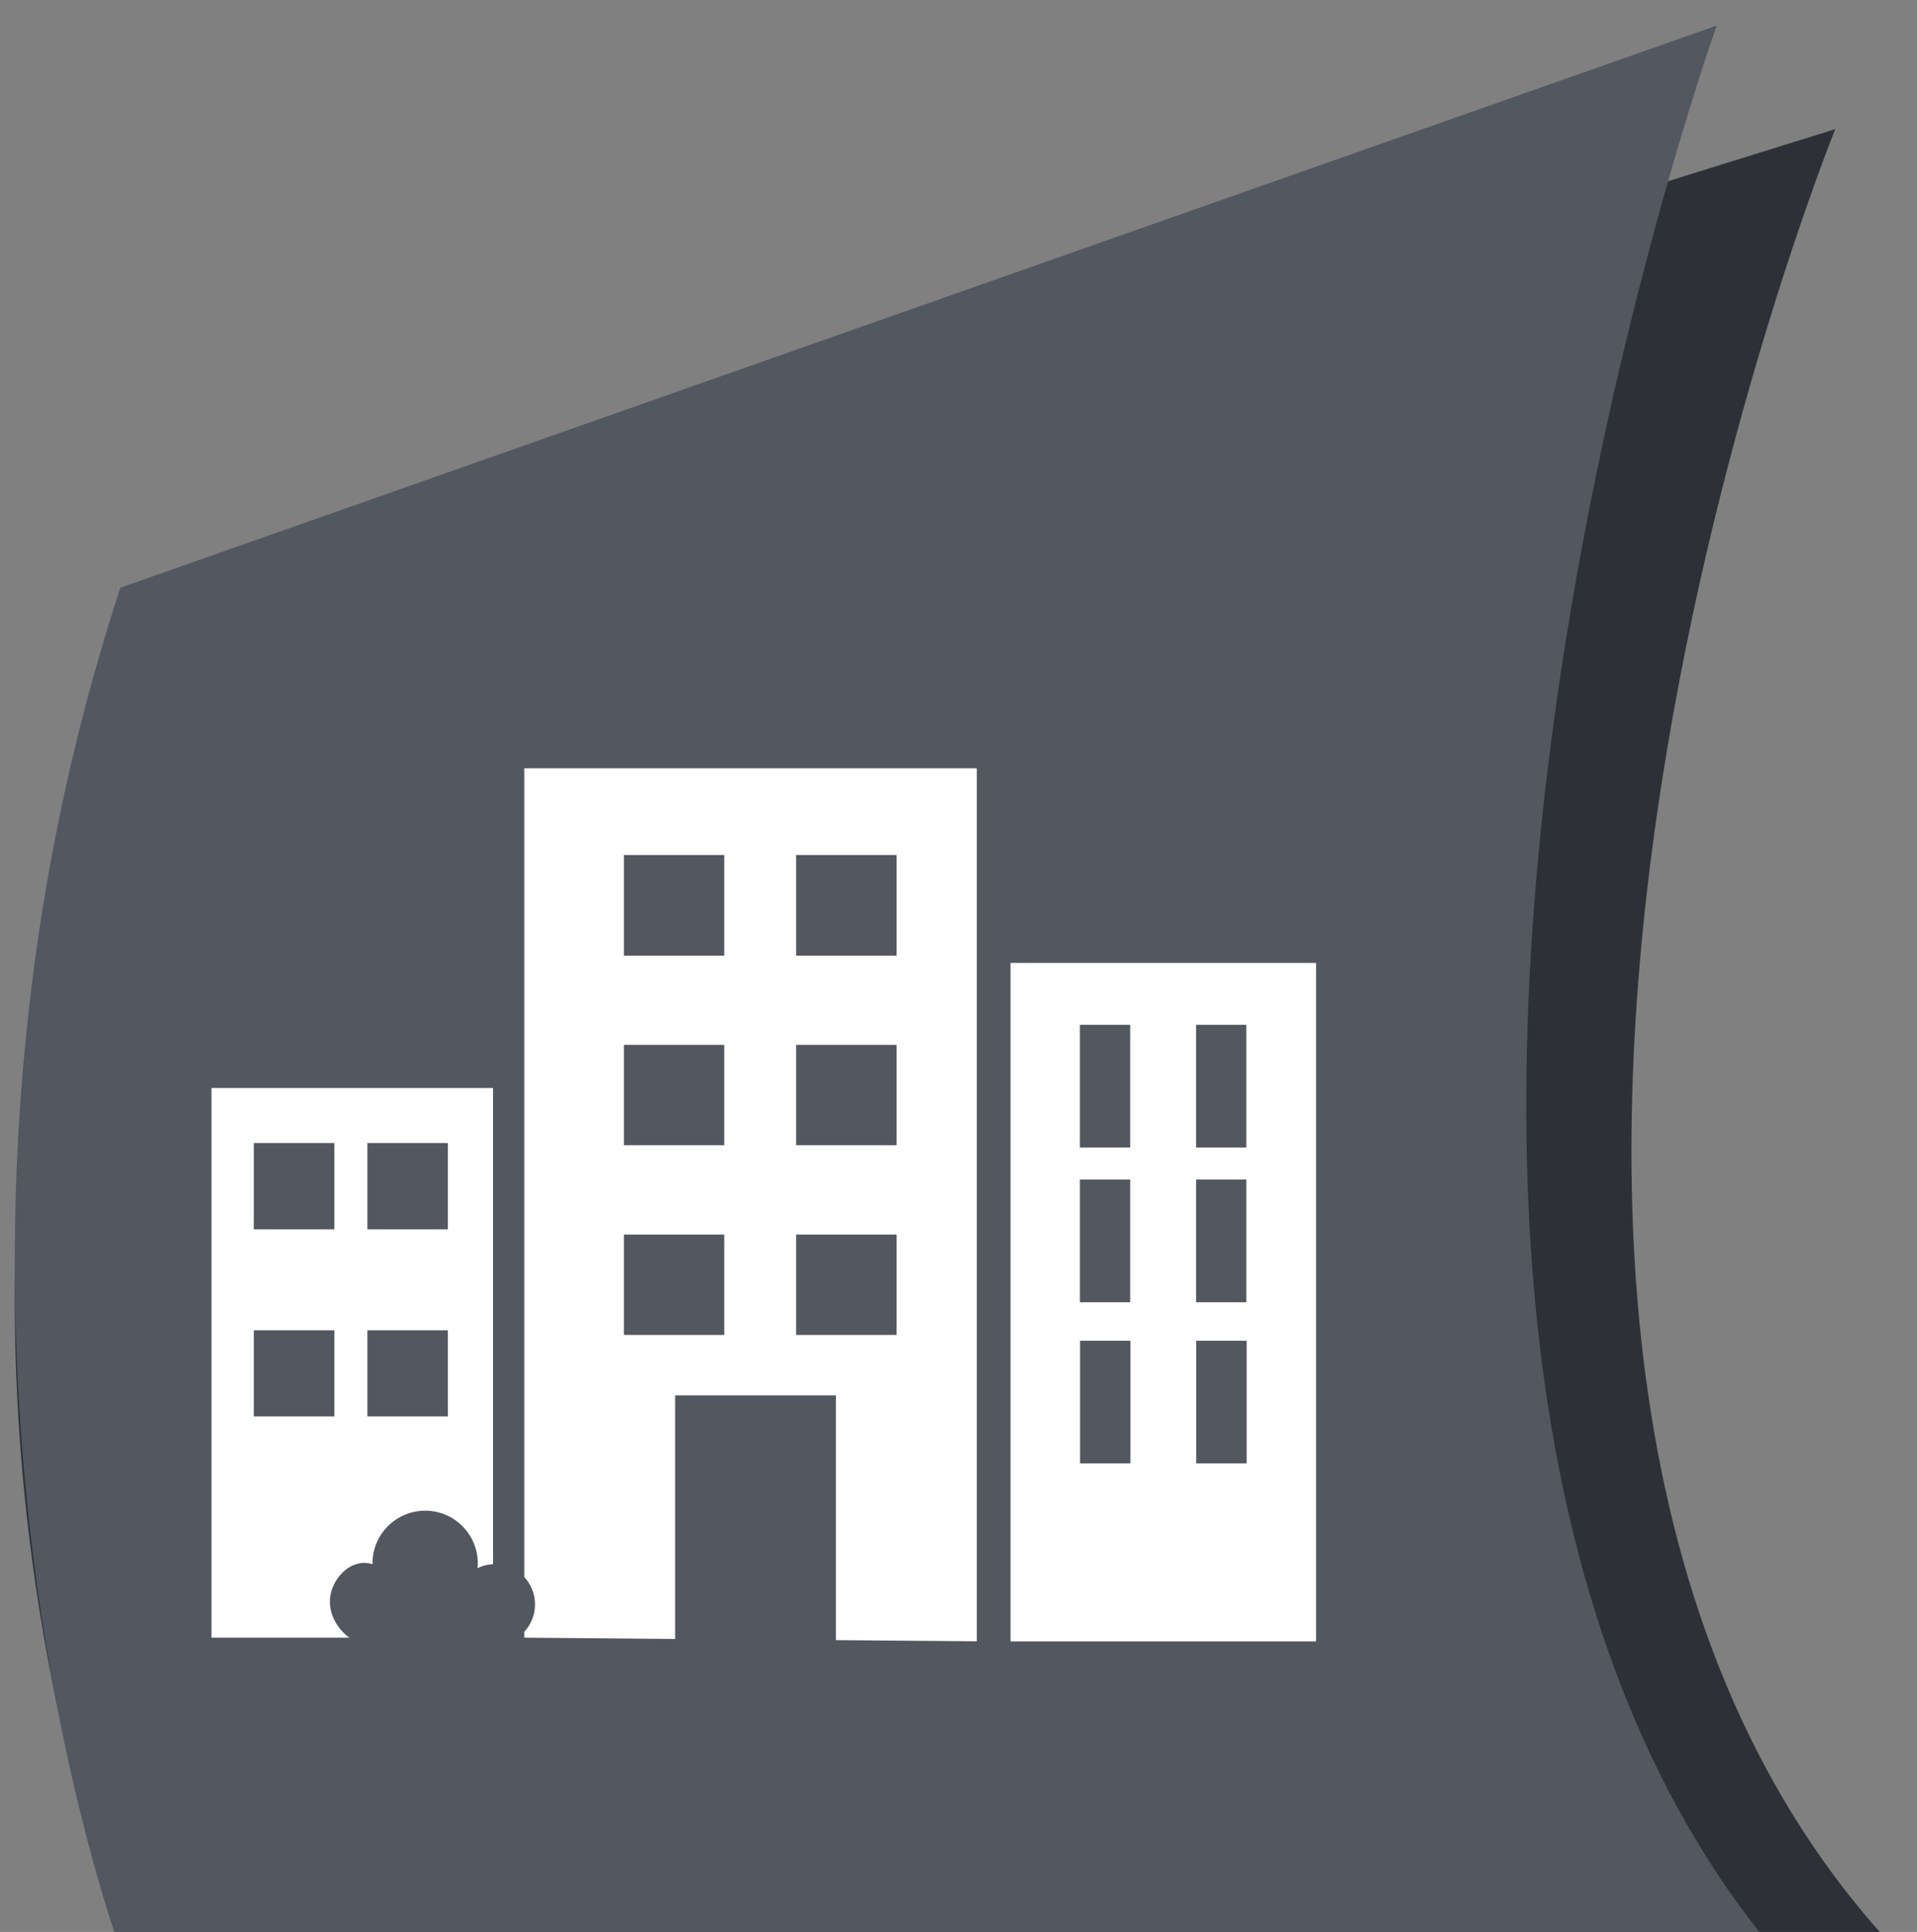
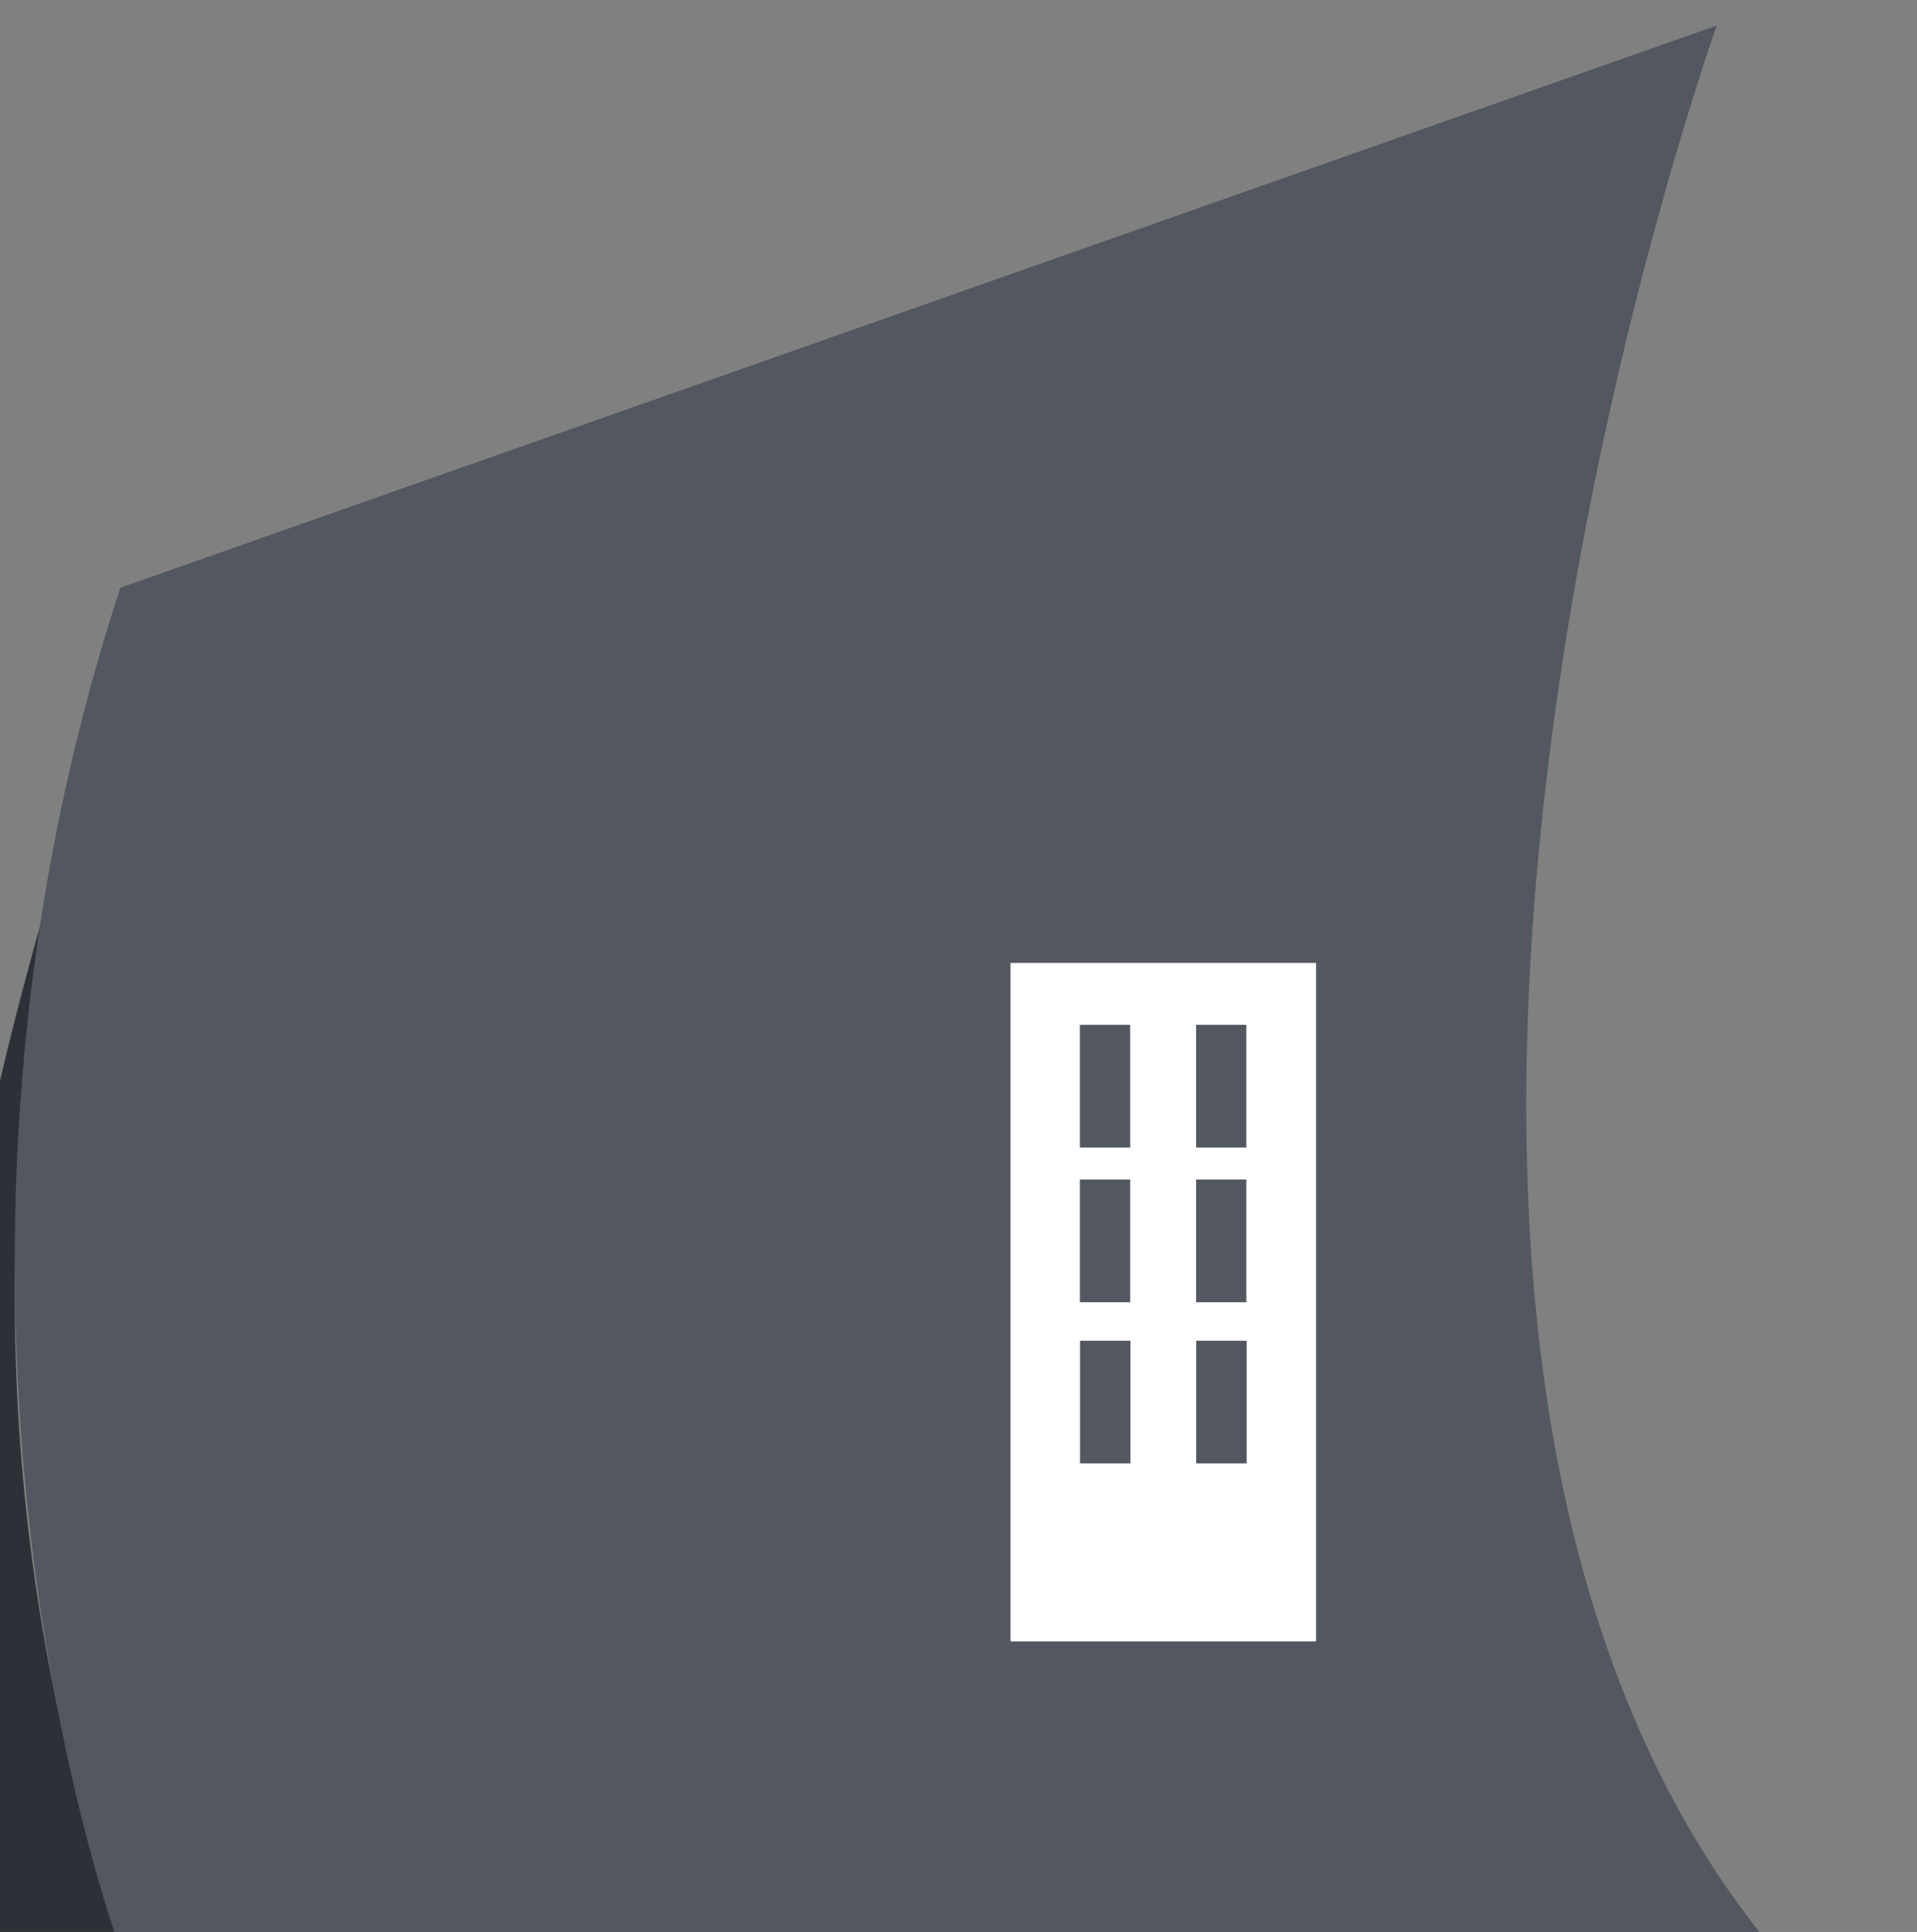
<svg xmlns="http://www.w3.org/2000/svg" version="1.1" id="Calque_1" x="0px" y="0px" viewBox="0 0 132 133" style="enable-background:new 0 0 132 133;" xml:space="preserve">
  <rect x="0" y="0" width="132" height="133" fill="#808080" stroke="none" />
  <style type="text/css"> .st0{fill:#2D3137;} .st1{fill:#53575F;} .st2{fill:#FFFFFF;} </style>
  <g>
-     <path class="st0" d="M8.8,134.21c0,0-17.51-41.54,0-88.71L126.37,8.89c0,0-34.19,84.49,4.17,125.32H8.8z" />
+     <path class="st0" d="M8.8,134.21c0,0-17.51-41.54,0-88.71c0,0-34.19,84.49,4.17,125.32H8.8z" />
    <path class="st1" d="M8.29,134.21c0,0-16.37-43.9,0-93.75L118.21,1.76c0,0-31.96,89.29,3.9,132.44H8.29z" />
  </g>
  <g>
    <path class="st2" d="M69.58,66.29V113h21.04V66.29H69.58z M82.36,70.55h3.46V79h-3.46V70.55z M74.36,70.55h3.46V79h-3.46V70.55z M74.36,81.2h3.46v8.45h-3.46V81.2z M77.84,100.74h-3.47V92.3h3.47V100.74z M82.36,81.2h3.46v8.45h-3.46V81.2z M85.84,100.74h-3.47 V92.3h3.47V100.74z" />
-     <path class="st2" d="M36.1,52.89v59.85l10.39,0.09V96.06h11.07v16.85l9.7,0.08v-60.1H36.1z M42.96,58.86h6.91v6.93h-6.91V58.86z M42.96,71.93h6.91v6.91h-6.91V71.93z M49.87,91.9h-6.91v-6.91h6.91V91.9z M54.82,58.86h6.92v6.93h-6.92V58.86z M54.82,71.93h6.92 v6.91h-6.92V71.93z M61.74,91.9h-6.92v-6.91h6.92V91.9z" />
-     <path class="st2" d="M14.56,74.9v37.84h19.39V74.9H14.56z M23.02,97.51h-5.54v-5.93h5.54V97.51z M23.02,84.63h-5.54v-5.94h5.54 V84.63z M30.84,97.51h-5.54v-5.93h5.54V97.51z M30.84,84.63h-5.54v-5.94h5.54V84.63z" />
    <path class="st1" d="M25.25,113.21c-0.98,0-2.63-1.33-2.53-3.11c0.07-1.33,1.38-2.89,2.93-2.42h0.01l0,0 c-0.01-0.02-0.01-0.04-0.01-0.06c0-2,1.63-3.62,3.63-3.62s3.62,1.63,3.62,3.62c0,0.11-0.01,0.22-0.02,0.34 c0.36-0.18,0.76-0.28,1.19-0.28c1.53,0,2.77,1.24,2.77,2.77c0,1.53-1.24,2.77-2.77,2.77h-7.56H25.25z" />
  </g>
</svg>